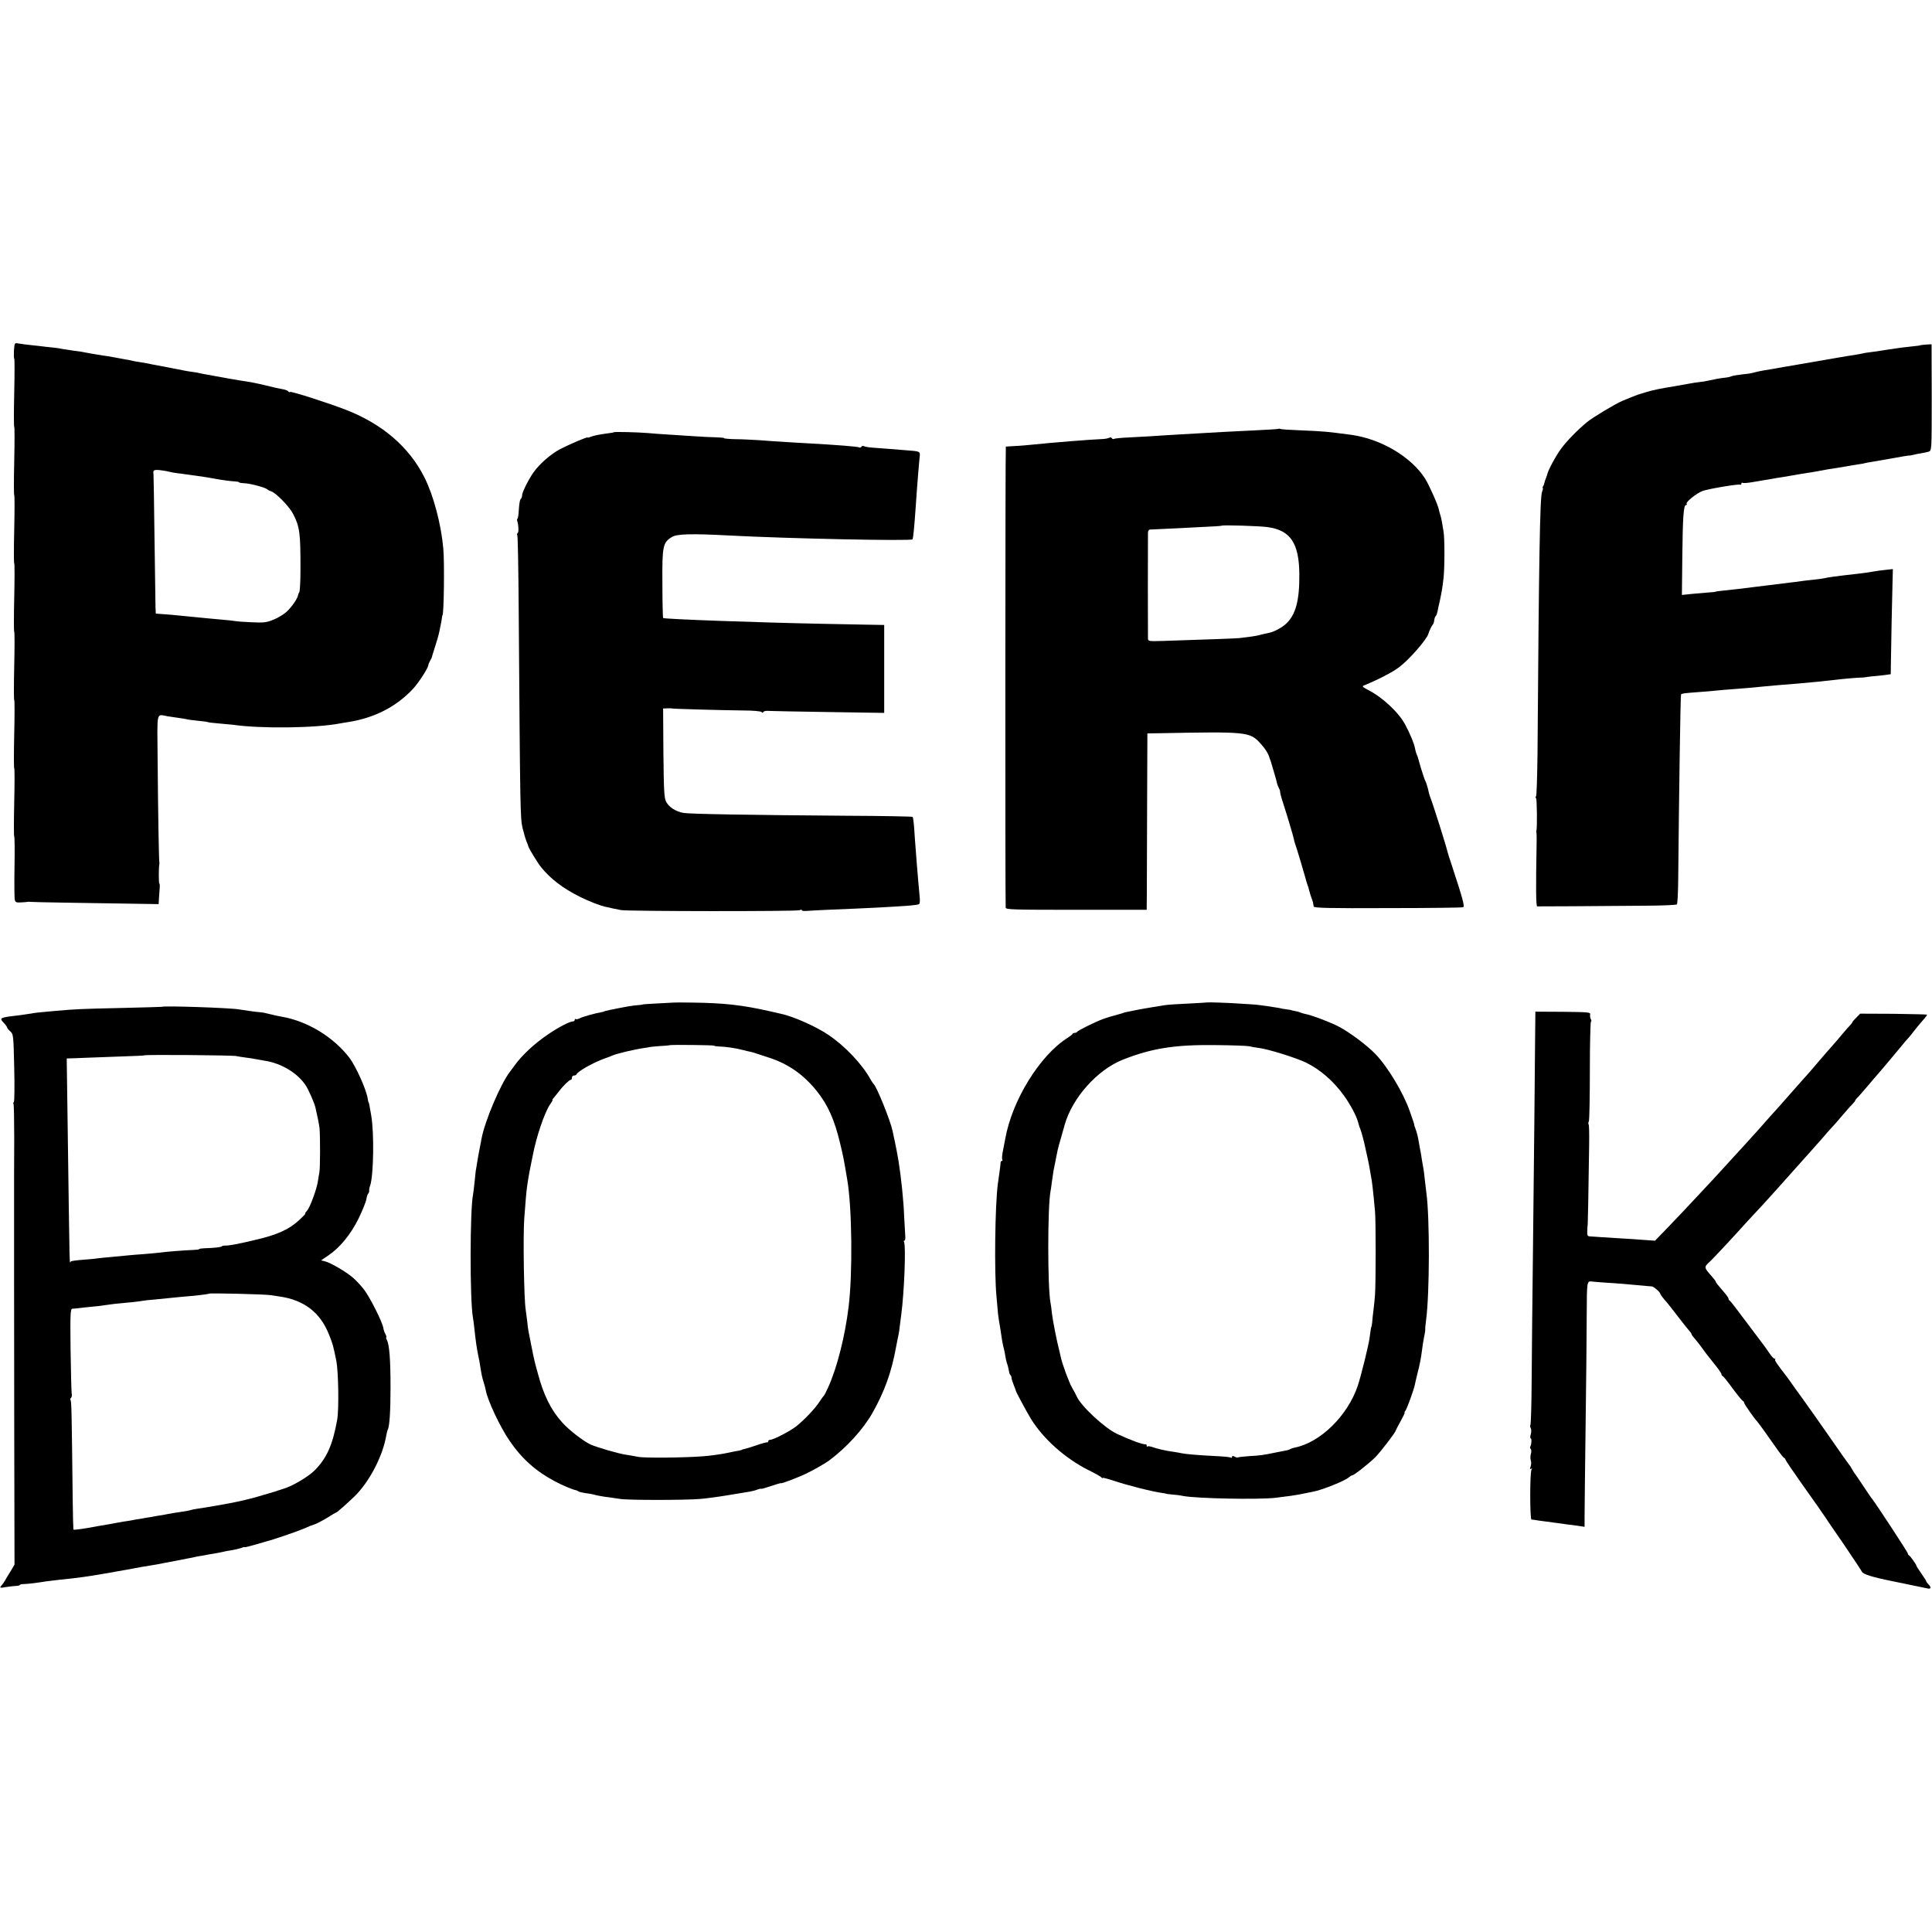
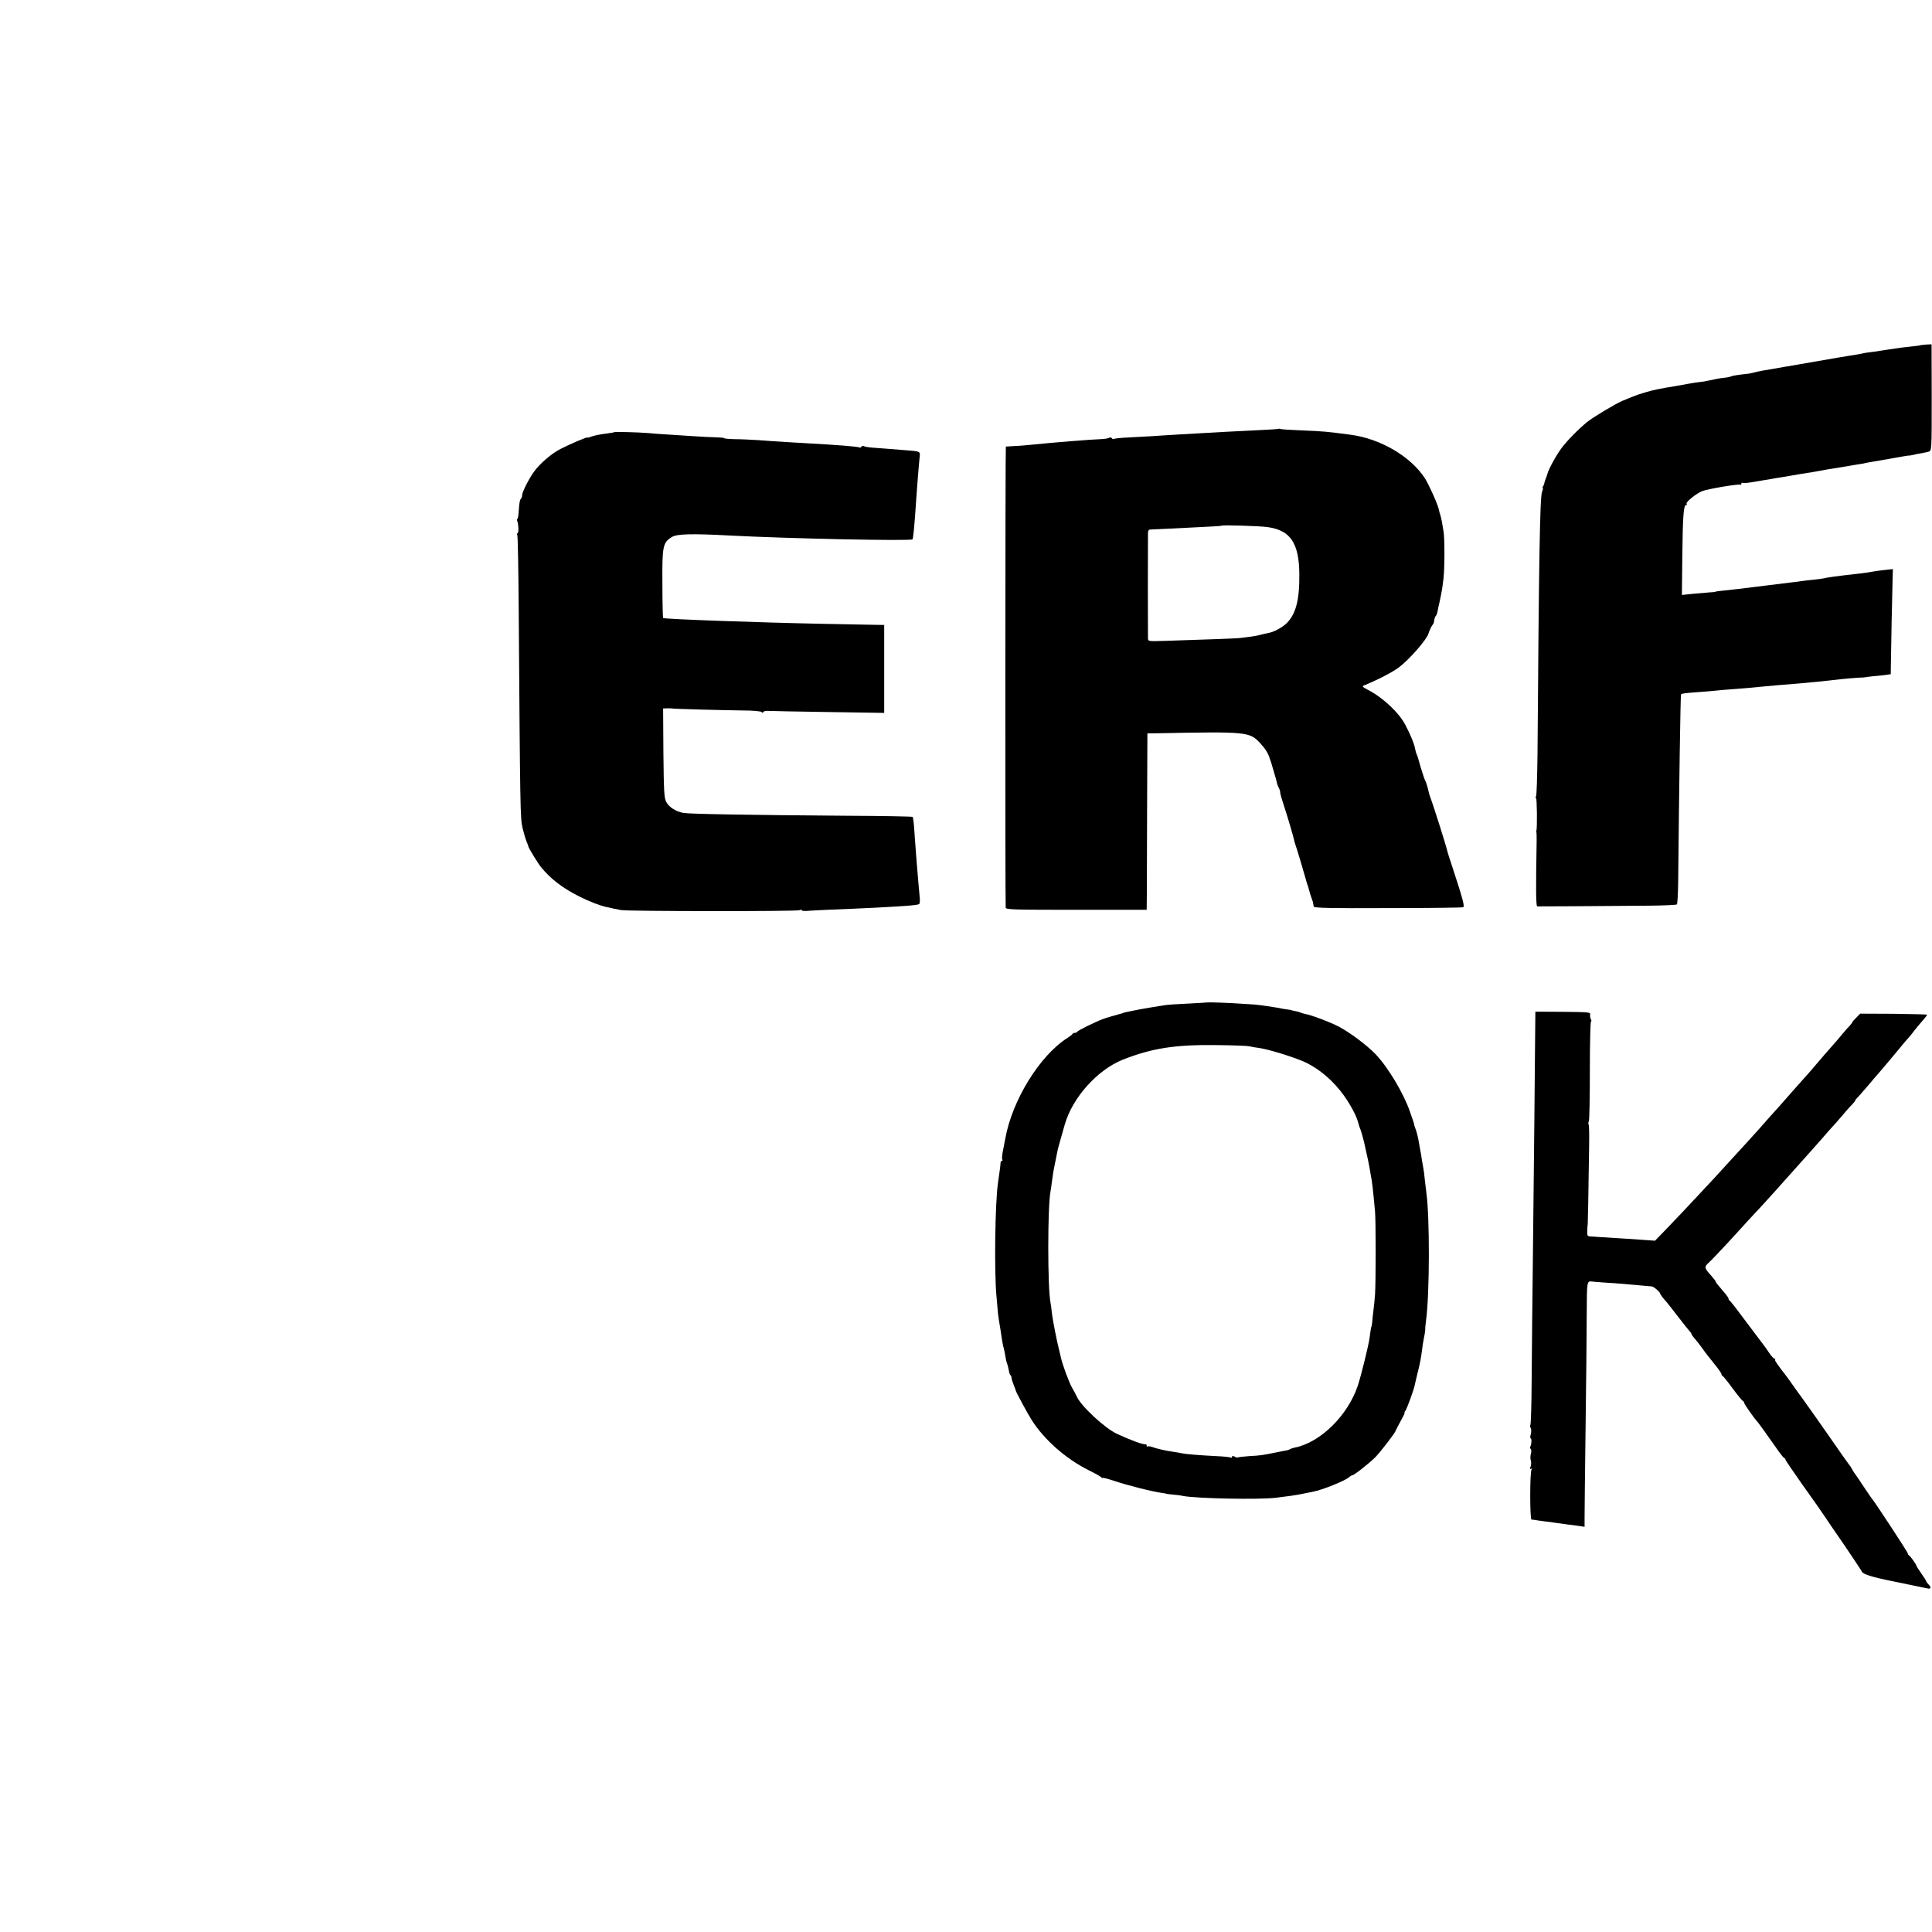
<svg xmlns="http://www.w3.org/2000/svg" version="1.0" width="1358pt" height="1358pt" viewBox="0 0 1358 1358" preserveAspectRatio="xMidYMid meet">
  <g transform="translate(0,1358) scale(0.1,-0.1)" fill="#000000" stroke="none">
-     <path d="M98 11116 c-1 -31 -1 -56 2 -56 3 0 3 -108 0 -240 -3 -132 -3 -240 0 -240 3 0 3 -108 0 -240 -3 -132 -3 -240 0 -240 3 0 3 -108 0 -240 -3 -132 -3 -240 0 -240 3 0 3 -108 0 -240 -3 -132 -3 -240 0 -240 3 0 3 -108 0 -240 -3 -132 -3 -240 0 -240 3 0 3 -108 0 -240 -3 -132 -3 -240 0 -240 3 0 3 -108 0 -240 -3 -132 -3 -240 0 -240 3 0 4 -96 2 -212 -2 -117 -1 -222 2 -233 4 -17 12 -20 44 -18 21 1 42 3 48 4 5 1 11 1 14 0 3 -1 122 -4 265 -6 143 -2 346 -5 450 -7 l190 -3 2 35 c1 19 4 52 5 73 2 20 1 37 -2 37 -5 0 -5 115 0 135 1 6 1 12 0 15 -3 7 -9 336 -12 715 -3 360 -12 324 72 310 19 -3 53 -8 75 -11 22 -3 47 -7 55 -9 8 -3 44 -7 80 -11 36 -3 68 -8 72 -10 3 -2 37 -6 75 -9 37 -3 82 -7 98 -9 197 -29 582 -24 755 9 14 3 41 7 60 10 182 29 335 107 452 232 42 46 105 143 109 168 0 6 6 19 12 30 6 11 12 22 12 25 1 3 11 38 24 78 13 40 24 78 25 85 2 7 7 30 11 52 5 22 10 49 11 60 1 11 3 20 4 20 10 0 15 365 6 469 -15 170 -69 374 -132 499 -107 214 -296 377 -554 477 -129 50 -381 130 -390 125 -5 -3 -11 -1 -14 4 -3 5 -20 12 -38 15 -38 7 -52 10 -133 30 -55 13 -90 20 -170 32 -46 8 -137 23 -165 29 -14 3 -41 8 -60 11 -19 3 -43 8 -53 10 -10 3 -35 8 -55 10 -20 2 -80 13 -132 24 -52 10 -108 21 -125 24 -16 3 -41 7 -55 11 -14 3 -40 7 -59 10 -18 2 -41 7 -50 9 -9 3 -32 7 -51 10 -19 3 -46 8 -60 11 -14 3 -41 8 -60 11 -19 2 -48 7 -65 10 -16 2 -41 7 -55 9 -14 2 -34 6 -45 8 -11 3 -42 8 -70 11 -27 4 -63 9 -80 12 -16 4 -44 8 -62 10 -18 2 -48 5 -66 7 -17 3 -61 7 -97 11 -36 4 -77 9 -92 12 -25 5 -26 4 -30 -50z m1097 -853 c11 -3 34 -7 50 -9 17 -2 44 -5 60 -8 17 -2 50 -7 74 -10 45 -6 89 -13 131 -21 55 -10 116 -18 143 -19 15 -1 27 -3 27 -6 0 -3 18 -6 41 -7 42 -2 150 -31 159 -44 3 -3 15 -9 27 -13 32 -10 126 -106 152 -156 48 -92 54 -134 53 -402 0 -75 -4 -142 -8 -150 -5 -7 -9 -19 -10 -25 -4 -22 -42 -77 -77 -111 -19 -18 -60 -44 -93 -57 -51 -21 -70 -23 -154 -19 -52 2 -106 6 -120 9 -14 2 -56 7 -95 10 -67 6 -101 9 -210 20 -129 13 -173 17 -210 19 l-40 3 -2 49 c0 27 -4 245 -7 485 -3 240 -6 440 -7 445 -5 30 2 34 49 29 26 -3 56 -9 67 -12z" />
    <path d="M13496 11153 c-1 -2 -27 -5 -57 -8 -30 -3 -65 -7 -79 -9 -60 -9 -117 -17 -140 -21 -14 -3 -45 -7 -70 -10 -25 -3 -52 -7 -60 -10 -8 -2 -33 -6 -55 -10 -56 -8 -101 -16 -470 -80 -11 -1 -47 -8 -80 -14 -33 -6 -76 -13 -95 -16 -19 -3 -44 -9 -55 -12 -11 -3 -29 -7 -40 -9 -75 -8 -118 -15 -126 -19 -4 -3 -25 -8 -46 -10 -38 -4 -62 -9 -118 -21 -16 -4 -41 -8 -55 -9 -14 -1 -52 -7 -85 -13 -33 -6 -76 -14 -95 -17 -100 -16 -153 -27 -202 -42 -29 -9 -55 -17 -58 -18 -9 -3 -64 -25 -105 -42 -50 -21 -210 -117 -250 -150 -64 -53 -140 -130 -180 -184 -38 -51 -93 -153 -99 -182 -2 -7 -6 -20 -10 -29 -4 -9 -8 -22 -10 -30 -1 -7 -5 -19 -9 -25 -5 -7 -6 -13 -3 -13 3 0 1 -12 -5 -27 -15 -37 -22 -469 -32 -1848 -2 -154 -6 -286 -10 -292 -5 -7 -5 -13 0 -13 6 0 9 -212 2 -230 -1 -3 -1 -9 1 -15 1 -5 1 -32 1 -60 -6 -328 -5 -455 4 -456 10 -1 417 2 792 5 100 1 186 5 190 9 4 5 8 81 9 170 6 641 16 1302 20 1306 6 7 26 9 119 16 44 3 103 8 130 11 28 3 75 7 105 9 62 4 162 13 230 20 42 4 138 13 235 20 98 8 195 18 305 31 30 3 82 8 115 10 33 1 60 3 60 4 0 1 20 3 45 6 25 2 64 6 88 9 l42 6 1 72 c1 97 9 504 12 594 l2 73 -54 -6 c-30 -3 -64 -8 -75 -10 -25 -5 -86 -14 -136 -19 -126 -14 -198 -24 -220 -30 -8 -2 -42 -7 -75 -10 -33 -3 -71 -8 -85 -10 -14 -2 -45 -7 -70 -9 -43 -5 -91 -11 -170 -21 -148 -19 -268 -33 -340 -40 -14 -2 -25 -4 -25 -5 0 -1 -18 -3 -40 -4 -22 -2 -74 -6 -116 -10 l-77 -8 3 274 c3 277 9 358 26 358 6 0 8 4 4 9 -7 12 69 73 110 89 37 15 257 52 268 45 4 -2 7 1 7 7 0 6 4 9 9 6 5 -3 33 -1 62 4 30 5 70 12 89 15 19 3 46 7 60 10 14 3 41 7 60 10 19 3 46 7 60 10 38 7 92 16 125 21 17 2 41 6 55 9 44 9 134 24 170 29 19 3 46 7 60 10 14 3 43 7 65 11 22 3 47 7 55 10 8 2 31 6 50 9 19 3 84 15 144 25 60 11 112 20 115 19 3 -1 17 2 31 5 14 4 39 9 55 11 17 3 40 8 51 11 22 7 22 7 22 381 l-1 374 -39 -2 c-22 -2 -41 -4 -42 -5z" />
    <path d="M8989 10566 c-2 -2 -78 -7 -169 -11 -91 -4 -190 -9 -220 -11 -61 -4 -137 -8 -315 -18 -66 -4 -151 -9 -190 -12 -38 -2 -112 -6 -163 -9 -51 -2 -97 -7 -102 -10 -5 -3 -11 -1 -15 5 -4 6 -12 7 -18 3 -7 -4 -28 -8 -47 -9 -81 -3 -356 -25 -500 -40 -30 -3 -82 -8 -115 -9 -33 -2 -62 -4 -65 -4 -4 -1 -5 -3193 -1 -3241 1 -14 60 -15 496 -15 l495 0 1 105 c0 58 1 337 2 620 l2 515 75 1 c626 12 644 11 719 -71 35 -38 57 -73 66 -107 2 -5 4 -10 5 -13 1 -3 3 -8 4 -12 1 -5 10 -35 20 -68 10 -33 20 -68 21 -77 2 -9 8 -26 14 -37 6 -11 10 -24 9 -28 -1 -4 8 -39 21 -78 33 -101 73 -238 76 -255 1 -8 5 -22 8 -30 7 -17 66 -214 74 -245 3 -11 7 -27 10 -35 7 -18 10 -29 17 -55 2 -11 9 -31 14 -45 5 -14 10 -28 11 -32 0 -5 2 -10 2 -13 1 -3 2 -11 3 -17 1 -10 111 -13 519 -11 285 0 524 3 531 6 13 5 -1 56 -80 297 -14 41 -27 82 -29 91 -10 44 -98 324 -123 389 -7 19 -6 18 -16 60 -5 19 -12 41 -17 50 -5 8 -18 49 -31 90 -12 41 -22 77 -23 80 -1 3 -5 12 -8 20 -4 8 -8 26 -11 40 -5 31 -33 99 -68 165 -44 85 -159 193 -261 245 -44 24 -46 26 -25 34 95 39 196 91 242 126 71 53 194 194 206 235 6 21 25 60 31 65 4 3 9 16 10 30 2 14 7 27 11 30 4 3 9 17 12 30 2 14 9 45 15 70 15 69 20 100 28 170 8 82 8 284 -1 328 -3 17 -8 47 -11 65 -3 17 -8 39 -11 47 -3 8 -8 25 -10 37 -6 34 -70 176 -97 219 -99 154 -312 280 -522 308 -176 23 -182 24 -349 31 -76 3 -142 7 -146 10 -4 2 -9 3 -11 1z m-79 -691 c160 -22 221 -112 223 -330 2 -186 -26 -288 -95 -351 -29 -26 -81 -54 -113 -61 -37 -8 -59 -13 -73 -17 -19 -6 -78 -14 -139 -21 -36 -3 -191 -9 -535 -20 -105 -3 -108 -3 -109 18 -1 21 -1 698 0 744 1 14 7 22 19 21 9 0 67 3 127 6 61 3 168 8 240 12 71 3 131 7 133 9 6 6 266 -2 322 -10z" />
    <path d="M4315 10542 c-1 -2 -18 -5 -36 -7 -67 -9 -97 -15 -123 -24 -14 -6 -26 -9 -26 -6 0 6 -121 -45 -191 -81 -67 -35 -146 -104 -188 -163 -34 -47 -81 -141 -81 -161 0 -9 -3 -20 -7 -24 -9 -8 -13 -29 -17 -89 -1 -26 -5 -50 -9 -53 -3 -3 -4 -11 -1 -17 9 -26 11 -78 3 -83 -5 -3 -6 -10 -3 -16 4 -6 8 -243 10 -527 10 -1412 11 -1463 27 -1531 9 -36 21 -78 28 -95 7 -16 13 -32 13 -35 2 -12 67 -118 88 -144 68 -84 154 -150 275 -210 66 -33 146 -64 188 -72 11 -2 31 -6 45 -10 14 -3 39 -8 55 -11 49 -9 1228 -10 1253 -1 13 4 21 5 18 0 -2 -4 12 -6 32 -5 21 2 87 5 147 8 295 12 421 18 583 30 28 2 56 6 62 10 5 3 7 22 5 43 -5 47 -16 184 -21 242 -2 25 -5 72 -8 105 -3 33 -7 96 -10 139 -3 43 -8 81 -11 84 -3 3 -209 7 -457 8 -681 5 -1111 12 -1154 20 -53 9 -101 40 -121 77 -15 28 -17 75 -20 345 l-2 312 27 1 c15 1 32 0 37 -1 12 -3 336 -12 500 -14 66 0 124 -5 128 -11 6 -7 10 -6 13 1 2 5 19 9 37 7 17 -1 208 -5 422 -8 l390 -6 0 309 0 309 -115 2 c-63 1 -203 4 -310 6 -457 9 -1121 33 -1129 41 -2 2 -5 111 -5 241 -2 266 3 290 68 329 34 21 138 24 401 10 416 -22 1282 -40 1289 -27 5 7 13 90 22 221 10 151 24 321 29 365 3 32 0 33 -95 40 -41 3 -97 8 -125 10 -27 2 -75 6 -106 8 -31 2 -61 7 -67 11 -6 3 -13 2 -17 -4 -4 -6 -10 -8 -15 -5 -10 6 -145 17 -380 30 -52 3 -126 7 -165 10 -38 2 -110 7 -160 11 -49 3 -125 7 -167 7 -43 1 -78 4 -78 7 0 3 -24 5 -53 6 -28 0 -101 4 -162 8 -60 4 -144 9 -185 12 -41 2 -102 7 -135 10 -73 6 -235 10 -240 6z" />
-     <path d="M4737 6533 c-1 0 -51 -3 -112 -6 -60 -3 -110 -6 -110 -8 0 -1 -13 -3 -30 -4 -16 -1 -46 -5 -65 -8 -120 -22 -175 -34 -175 -37 0 -1 -9 -3 -20 -5 -45 -8 -131 -32 -151 -43 -12 -6 -24 -8 -28 -5 -3 3 -6 1 -6 -5 0 -7 -7 -12 -16 -12 -20 0 -101 -42 -168 -88 -97 -65 -189 -150 -241 -224 -14 -18 -28 -38 -32 -43 -66 -87 -175 -345 -198 -467 -3 -16 -7 -39 -10 -53 -9 -43 -15 -79 -21 -115 -3 -19 -7 -46 -10 -60 -2 -14 -6 -52 -9 -85 -3 -33 -8 -69 -10 -81 -22 -108 -23 -738 -1 -864 3 -14 7 -47 10 -75 9 -88 18 -149 29 -200 3 -11 8 -40 12 -65 11 -70 14 -81 24 -114 6 -17 12 -42 15 -56 12 -71 100 -259 169 -359 84 -123 183 -212 317 -283 54 -29 129 -60 150 -63 3 0 10 -4 16 -8 7 -4 29 -9 49 -12 21 -2 45 -7 54 -9 21 -7 77 -17 116 -21 17 -2 50 -7 75 -11 54 -9 454 -9 560 0 41 3 129 15 195 26 66 11 134 22 152 25 17 3 43 9 57 15 14 5 26 8 26 5 0 -2 32 7 70 20 39 13 70 22 70 20 0 -6 126 42 180 69 43 20 134 72 155 88 123 91 241 220 306 334 88 156 136 291 168 469 6 33 14 71 17 85 3 14 7 39 8 55 2 17 7 55 11 85 21 159 34 488 19 511 -3 5 -1 9 3 9 5 0 8 15 6 33 -1 17 -5 82 -8 142 -4 110 -21 269 -39 383 -12 68 -16 90 -26 137 -6 28 -13 61 -16 75 -15 73 -112 313 -133 330 -3 3 -12 16 -20 30 -60 109 -181 238 -300 317 -87 59 -246 129 -331 147 -14 3 -45 10 -70 16 -202 46 -326 60 -558 63 -68 1 -124 1 -125 0z m283 -303 c0 -3 17 -5 38 -6 43 -1 112 -11 162 -24 19 -5 44 -11 55 -13 11 -2 27 -7 35 -10 8 -3 51 -17 95 -31 136 -44 243 -119 337 -236 78 -98 124 -201 164 -370 22 -91 26 -113 49 -250 34 -197 39 -658 10 -895 -25 -206 -81 -428 -143 -565 -13 -30 -27 -57 -31 -60 -3 -3 -18 -23 -33 -46 -28 -43 -101 -121 -158 -167 -40 -33 -162 -97 -185 -97 -8 0 -15 -5 -15 -10 0 -6 -3 -9 -7 -8 -5 1 -39 -8 -76 -21 -37 -13 -75 -24 -85 -26 -9 -2 -17 -4 -17 -6 0 -1 -9 -3 -20 -5 -11 -2 -54 -10 -95 -19 -41 -8 -111 -18 -155 -21 -142 -11 -419 -13 -460 -4 -22 4 -58 11 -80 14 -51 6 -208 52 -255 73 -50 24 -148 99 -195 151 -82 90 -133 193 -175 350 -23 84 -23 82 -45 192 -22 110 -23 112 -29 171 -4 30 -9 68 -11 84 -12 73 -19 517 -10 639 7 104 16 202 20 227 2 13 6 40 9 59 6 35 11 62 21 110 3 14 7 36 10 49 24 128 82 299 120 356 14 19 22 35 19 35 -3 0 1 6 8 13 7 8 24 29 38 47 29 39 72 80 82 80 5 0 8 7 8 15 0 8 6 15 14 15 8 0 16 4 18 8 9 22 116 82 198 112 19 6 44 16 55 21 36 15 164 45 226 53 19 3 34 5 34 6 0 1 31 4 70 7 38 2 71 5 72 6 4 5 313 1 313 -3z" />
    <path d="M8487 6534 c-1 -1 -60 -4 -132 -8 -71 -3 -146 -8 -165 -11 -40 -6 -172 -28 -180 -30 -3 -1 -25 -5 -50 -10 -52 -10 -58 -12 -65 -15 -3 -1 -8 -3 -12 -4 -51 -14 -104 -29 -128 -38 -53 -19 -180 -82 -183 -90 -2 -4 -10 -8 -17 -8 -7 0 -15 -3 -17 -8 -1 -4 -17 -16 -34 -27 -195 -123 -390 -439 -438 -709 -3 -16 -10 -53 -16 -83 -6 -29 -9 -57 -5 -63 3 -5 2 -10 -3 -10 -5 0 -9 -6 -9 -12 0 -11 -5 -53 -19 -148 -20 -146 -26 -624 -10 -790 4 -47 9 -103 11 -125 3 -22 7 -52 10 -67 3 -16 7 -40 9 -55 8 -59 17 -109 22 -122 2 -8 7 -30 10 -50 3 -20 8 -43 11 -51 6 -14 11 -36 17 -67 1 -7 5 -16 9 -19 4 -4 7 -13 7 -19 0 -7 7 -29 15 -49 8 -20 15 -38 15 -41 0 -7 77 -150 107 -199 88 -142 242 -278 403 -359 47 -23 88 -46 92 -52 4 -5 8 -7 8 -3 0 3 32 -5 72 -18 100 -34 277 -79 353 -89 11 -1 20 -3 20 -4 0 -1 20 -4 45 -6 25 -2 59 -6 75 -10 92 -18 528 -27 650 -13 93 11 138 18 165 23 34 7 70 14 100 20 64 12 223 76 250 100 9 8 20 15 25 15 12 0 111 78 160 125 35 35 145 177 145 189 0 2 16 32 34 65 19 34 32 61 29 61 -3 0 -1 6 5 13 11 14 59 146 66 180 2 12 11 49 19 82 17 65 25 107 33 170 2 22 9 61 14 88 6 26 9 51 8 55 -1 4 2 33 6 64 25 189 26 718 2 893 -2 17 -7 58 -11 92 -3 34 -8 72 -11 85 -2 13 -7 39 -10 58 -2 19 -8 49 -11 65 -3 17 -7 39 -9 50 -6 40 -15 75 -25 102 -6 16 -10 28 -9 28 2 0 -2 12 -31 95 -45 129 -154 310 -241 401 -60 62 -180 152 -258 193 -59 31 -191 81 -236 89 -11 2 -26 7 -34 10 -8 4 -26 9 -40 11 -14 3 -25 5 -25 6 0 1 -13 3 -30 5 -16 2 -41 6 -55 10 -25 5 -142 22 -170 24 -8 0 -51 3 -95 6 -78 6 -235 11 -238 9z m293 -308 c14 -4 45 -9 69 -12 64 -8 261 -69 331 -103 100 -49 193 -130 266 -231 46 -64 88 -143 99 -185 10 -35 10 -35 18 -55 6 -14 26 -88 32 -120 2 -8 8 -36 14 -63 6 -26 14 -64 17 -83 3 -20 8 -46 10 -58 7 -30 16 -106 29 -251 6 -59 6 -506 0 -585 -2 -30 -7 -80 -11 -110 -4 -30 -8 -68 -9 -85 -2 -16 -4 -30 -5 -30 -2 0 -7 -26 -13 -77 -6 -51 -60 -268 -83 -338 -71 -211 -264 -400 -443 -435 -11 -2 -26 -7 -33 -11 -6 -4 -21 -9 -32 -10 -12 -2 -43 -8 -71 -14 -87 -18 -108 -21 -184 -25 -41 -3 -76 -7 -79 -9 -2 -3 -13 -1 -23 5 -13 7 -19 6 -19 -1 0 -6 -4 -9 -10 -5 -5 3 -51 8 -102 10 -119 6 -216 14 -242 20 -12 3 -37 7 -56 10 -55 7 -122 23 -151 34 -15 5 -30 7 -33 4 -3 -4 -6 -1 -6 5 0 7 -3 11 -7 10 -18 -3 -102 27 -203 74 -85 40 -251 194 -281 261 -5 12 -20 40 -33 62 -22 38 -69 165 -80 217 -3 13 -7 32 -10 43 -17 64 -47 218 -52 263 -3 29 -7 63 -10 75 -21 107 -21 671 0 783 2 10 7 42 10 69 4 28 9 61 11 75 3 14 7 36 10 50 3 14 7 36 10 50 3 14 7 34 9 45 2 11 14 54 26 95 12 41 23 80 24 85 54 189 228 384 407 456 205 81 368 107 659 103 113 -1 216 -5 230 -8z" />
-     <path d="M1137 6503 c-1 -1 -128 -4 -282 -8 -277 -6 -323 -8 -460 -20 -134 -12 -150 -14 -175 -19 -14 -2 -47 -7 -75 -11 -148 -17 -151 -19 -121 -52 15 -15 26 -31 26 -35 0 -4 10 -17 23 -28 21 -20 22 -28 27 -257 3 -129 2 -237 -3 -240 -4 -2 -5 -8 -2 -13 3 -5 5 -114 5 -242 -1 -128 -1 -242 -1 -253 0 -11 0 -126 0 -255 0 -129 0 -241 0 -247 0 -13 0 -223 0 -245 0 -7 1 -459 1 -1004 l2 -992 -28 -47 c-16 -25 -34 -55 -39 -65 -6 -10 -17 -26 -25 -35 -14 -17 -12 -18 35 -10 28 4 60 8 73 8 12 1 22 4 22 7 0 3 15 6 33 6 30 1 86 8 147 18 14 2 54 7 90 11 148 15 194 22 330 45 63 11 125 22 136 24 12 2 37 7 55 10 19 3 45 8 59 11 13 2 40 7 60 10 20 3 47 8 60 10 14 3 75 15 135 26 61 12 119 23 130 26 11 2 29 6 40 7 11 2 35 7 53 10 17 3 47 8 65 11 17 3 39 8 47 10 8 2 31 6 51 9 20 3 48 10 63 15 14 6 26 9 26 6 0 -2 30 5 68 16 37 11 74 22 82 24 41 9 221 71 265 90 28 13 61 26 75 30 14 4 54 25 89 46 34 22 64 39 66 39 5 0 76 63 125 110 106 103 200 284 225 429 3 19 8 37 10 41 13 21 20 128 20 300 0 195 -8 298 -26 332 -5 10 -7 18 -4 18 3 0 1 9 -5 21 -7 11 -14 33 -16 47 -8 43 -92 210 -134 266 -22 29 -58 67 -80 86 -49 42 -156 104 -195 114 l-28 7 50 34 c82 55 158 148 213 259 27 56 52 117 55 136 3 19 9 37 13 40 4 3 7 12 7 20 -1 8 2 25 7 37 24 72 29 370 7 494 -14 81 -15 88 -19 92 -1 1 -3 11 -5 22 -8 63 -84 231 -129 290 -113 147 -296 258 -477 289 -19 3 -52 10 -74 16 -22 5 -41 9 -42 10 -2 0 -4 1 -5 1 -2 1 -14 2 -28 4 -25 1 -120 15 -150 20 -59 11 -535 27 -543 18z m523 -346 c14 -3 45 -8 70 -11 25 -3 56 -8 70 -11 14 -3 39 -7 55 -10 117 -16 232 -84 291 -170 22 -32 62 -123 71 -159 17 -74 25 -115 29 -146 5 -55 5 -282 -1 -310 -3 -14 -7 -41 -10 -60 -7 -54 -56 -188 -77 -210 -10 -11 -16 -20 -12 -20 4 0 -15 -20 -42 -45 -70 -66 -156 -105 -309 -140 -125 -30 -186 -41 -210 -40 -14 0 -25 -2 -25 -5 0 -6 -55 -12 -122 -14 -21 -1 -38 -3 -38 -6 0 -3 -19 -5 -43 -6 -48 -1 -200 -13 -237 -19 -14 -2 -63 -6 -110 -10 -47 -3 -101 -8 -120 -10 -19 -2 -66 -6 -105 -10 -38 -3 -83 -8 -100 -10 -16 -3 -63 -7 -103 -10 -41 -3 -78 -8 -83 -11 -12 -7 -8 -143 -24 994 l-6 432 28 1 c15 0 64 2 108 4 44 2 154 6 244 9 90 3 165 6 166 8 6 6 620 1 645 -5z m245 -1681 c17 -3 44 -7 60 -9 173 -25 287 -113 348 -269 28 -70 28 -73 51 -183 15 -77 19 -341 6 -415 -32 -178 -74 -270 -159 -356 -48 -47 -161 -113 -223 -130 -5 -1 -10 -3 -13 -4 -3 -1 -9 -4 -15 -5 -5 -1 -12 -4 -15 -5 -3 -1 -8 -3 -12 -4 -5 -1 -39 -11 -78 -23 -38 -12 -92 -27 -120 -33 -27 -7 -59 -14 -70 -16 -33 -8 -237 -44 -279 -49 -21 -3 -41 -7 -45 -9 -3 -2 -28 -7 -56 -11 -61 -9 -84 -13 -110 -18 -11 -3 -42 -8 -70 -12 -27 -5 -52 -9 -55 -10 -3 0 -27 -4 -53 -9 -27 -4 -59 -9 -70 -12 -12 -2 -38 -7 -57 -9 -19 -3 -44 -8 -56 -10 -12 -3 -39 -7 -60 -11 -21 -3 -83 -14 -137 -24 -53 -9 -99 -15 -101 -11 -1 3 -4 98 -5 211 -7 599 -8 688 -15 698 -3 6 -2 13 3 16 5 4 8 17 5 31 -2 14 -6 153 -8 310 -3 256 -1 285 13 286 9 0 25 2 36 3 11 2 52 6 90 10 39 3 88 9 110 13 22 3 49 7 60 8 93 8 183 18 200 22 11 2 45 6 75 8 30 3 75 7 100 10 25 3 65 7 90 9 104 8 195 19 200 23 6 5 398 -4 435 -11z" />
    <path d="M10790 6257 c-1 -117 -3 -365 -5 -552 -2 -187 -7 -605 -10 -930 -4 -324 -8 -728 -9 -896 -1 -168 -5 -310 -9 -315 -3 -6 -2 -16 3 -23 4 -8 4 -27 0 -42 -5 -16 -5 -29 -1 -29 8 0 7 -42 -2 -57 -4 -7 -3 -14 2 -17 5 -4 6 -18 2 -34 -5 -15 -5 -36 -1 -47 4 -11 3 -30 -1 -43 -7 -17 -6 -21 3 -16 7 5 8 3 3 -6 -12 -19 -12 -350 0 -351 6 0 17 -2 25 -3 8 -2 40 -6 70 -10 30 -4 71 -10 90 -12 19 -3 49 -7 65 -9 17 -2 51 -7 77 -10 l46 -7 0 69 c0 37 3 320 7 628 4 308 8 665 8 793 1 240 1 238 38 234 4 -1 42 -4 85 -7 83 -5 172 -12 264 -21 30 -3 62 -6 70 -6 14 -1 60 -41 60 -52 0 -5 23 -35 46 -60 5 -6 41 -51 79 -101 38 -49 75 -96 82 -103 7 -7 13 -17 13 -20 0 -4 10 -18 23 -32 12 -14 34 -41 47 -60 14 -19 30 -42 37 -50 6 -8 32 -41 57 -72 25 -31 46 -61 46 -66 0 -6 4 -12 8 -14 5 -1 37 -41 71 -88 35 -47 67 -86 72 -88 5 -2 9 -8 9 -13 0 -9 75 -115 90 -129 6 -5 85 -115 154 -214 16 -22 32 -42 37 -44 5 -2 9 -7 9 -12 0 -4 51 -79 113 -167 106 -149 131 -185 167 -238 8 -13 68 -101 134 -196 65 -96 120 -179 123 -186 7 -18 74 -39 214 -67 30 -6 216 -45 247 -51 25 -6 29 7 7 29 -8 8 -15 17 -15 20 0 4 -16 29 -35 56 -19 27 -35 52 -35 55 0 9 -44 69 -52 73 -5 2 -8 8 -8 13 0 8 -226 353 -250 382 -6 6 -32 46 -60 87 -27 41 -53 80 -58 86 -5 5 -15 21 -22 34 -7 13 -17 29 -22 34 -8 10 -70 97 -138 196 -40 58 -177 252 -187 265 -5 6 -31 42 -58 80 -27 39 -53 75 -57 80 -66 85 -86 114 -81 119 4 3 2 6 -4 6 -6 0 -22 18 -37 40 -15 22 -33 48 -41 58 -7 9 -62 82 -122 162 -59 80 -111 147 -115 148 -5 2 -8 8 -8 13 0 5 -9 19 -19 31 -60 70 -71 84 -71 89 0 4 -14 22 -30 40 -52 58 -53 63 -17 96 18 16 77 79 132 138 55 60 117 127 137 150 95 102 128 137 193 210 39 43 80 90 93 104 13 14 35 40 50 56 69 76 181 203 203 228 13 16 35 41 49 56 14 14 48 53 75 85 28 33 60 70 73 82 12 13 22 25 22 28 0 3 10 16 23 28 12 13 42 48 67 77 25 30 59 70 77 90 17 20 71 83 119 141 47 58 89 107 93 110 3 3 18 21 32 40 15 19 42 53 62 75 20 22 34 41 32 43 -2 2 -108 4 -237 6 l-233 1 -27 -28 c-16 -15 -28 -30 -28 -32 0 -3 -8 -13 -17 -23 -10 -10 -36 -39 -58 -66 -22 -27 -49 -58 -60 -70 -21 -23 -90 -103 -165 -191 -24 -27 -46 -52 -49 -55 -3 -3 -35 -39 -71 -80 -36 -41 -75 -86 -88 -100 -51 -56 -90 -100 -147 -165 -33 -37 -76 -84 -95 -105 -19 -21 -69 -75 -110 -120 -41 -45 -88 -97 -105 -115 -16 -17 -79 -85 -140 -150 -60 -65 -149 -158 -196 -207 l-86 -89 -71 5 c-39 3 -119 9 -179 12 -59 4 -124 8 -143 9 -19 2 -46 3 -60 4 -23 1 -25 5 -23 44 1 23 2 42 3 42 1 0 5 202 10 558 1 76 0 141 -4 144 -3 3 -2 13 2 22 4 9 7 170 7 358 0 189 4 343 8 343 4 0 4 7 -1 16 -5 9 -7 24 -5 34 4 15 -14 16 -190 18 l-195 1 -2 -212z" />
  </g>
</svg>